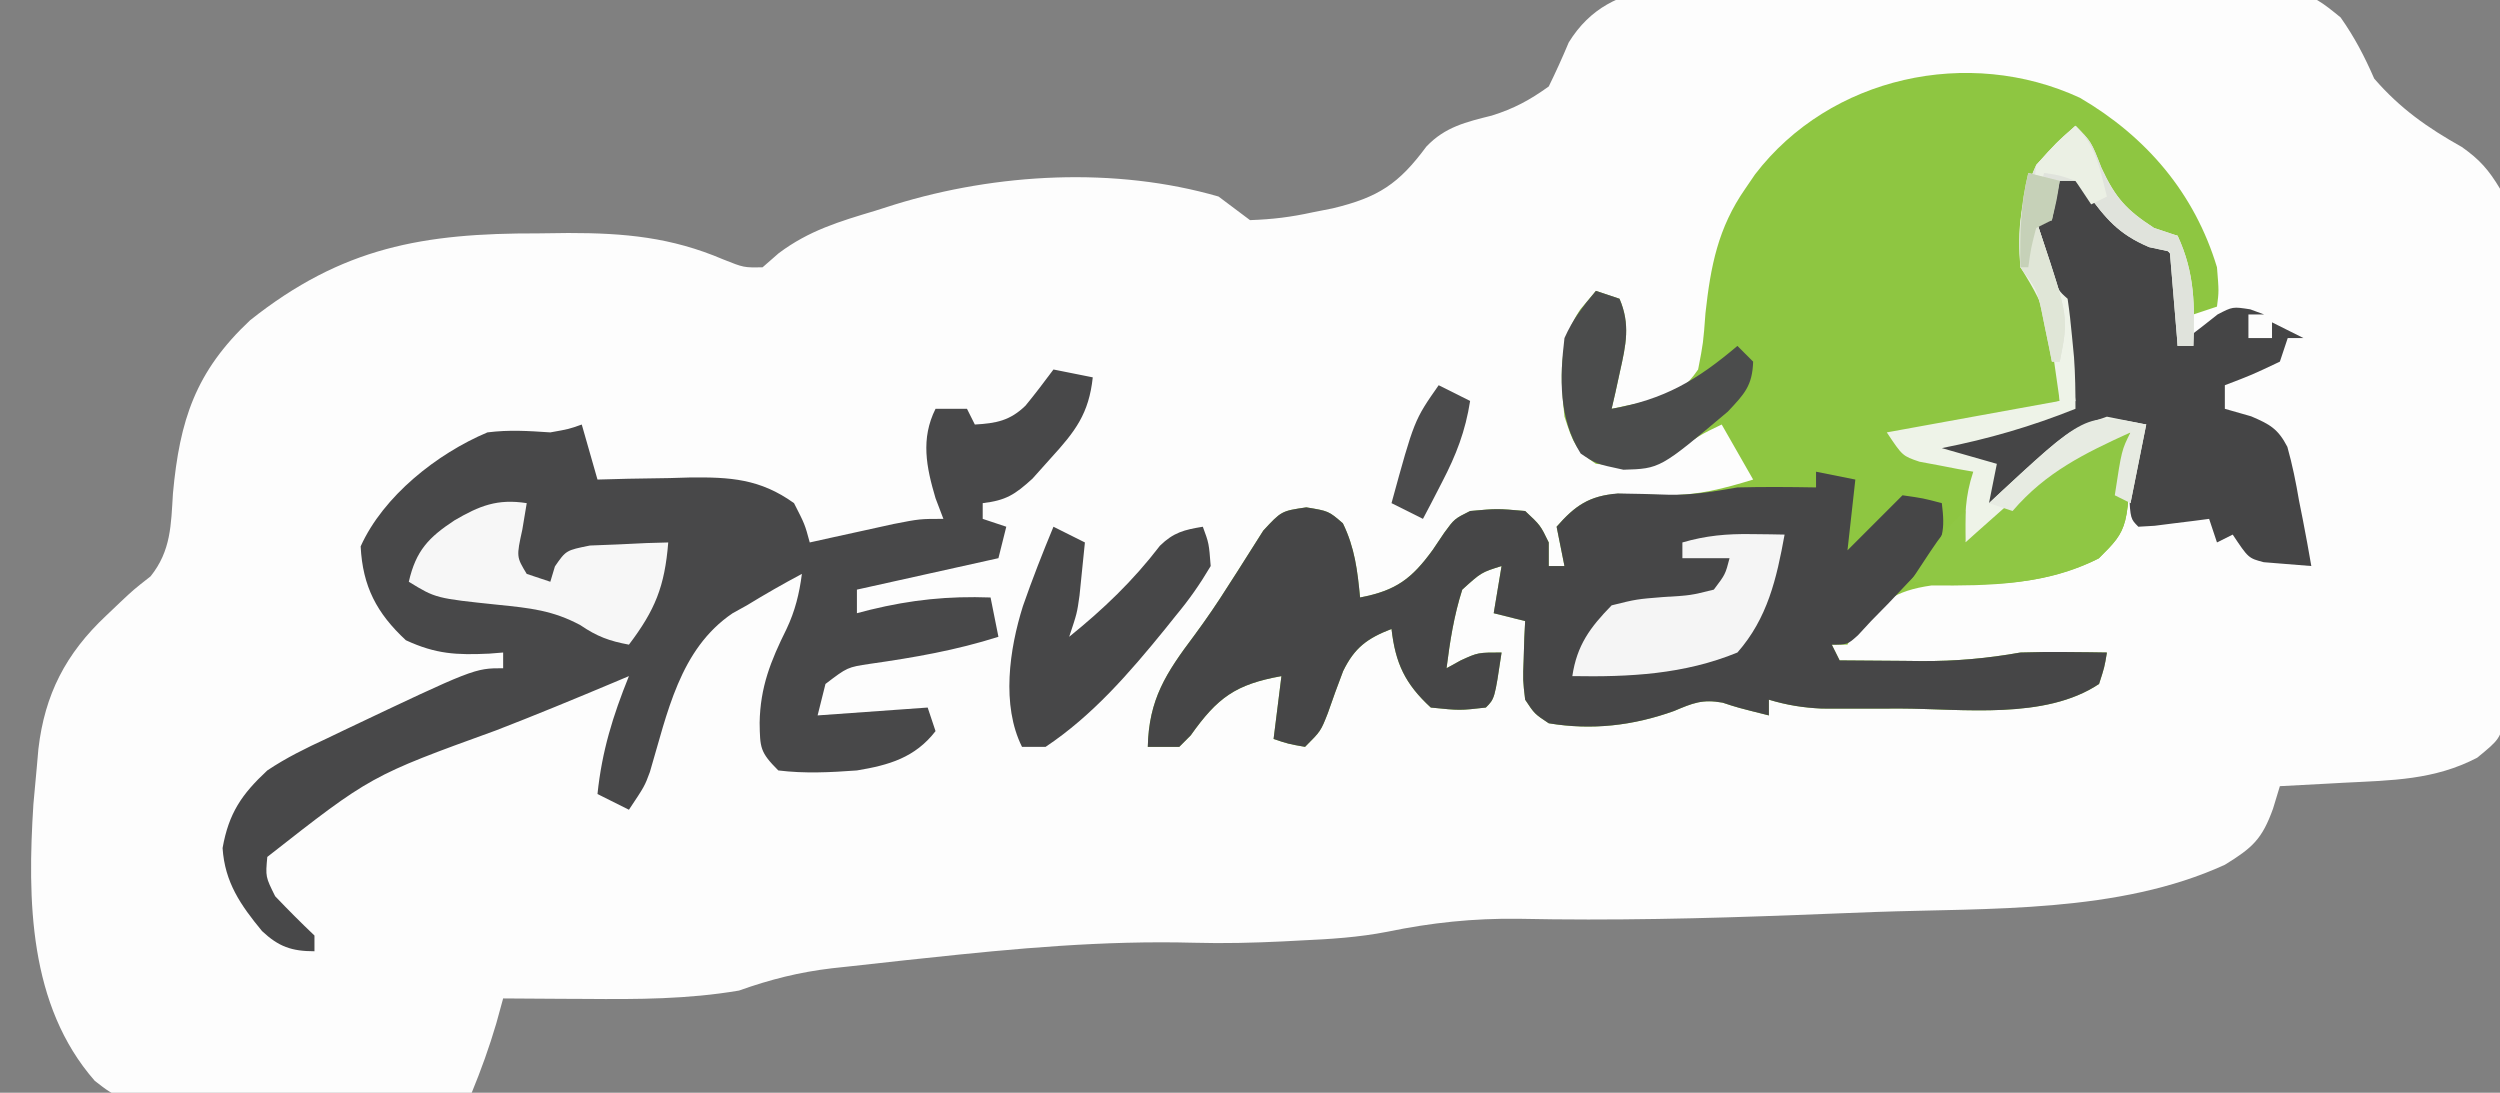
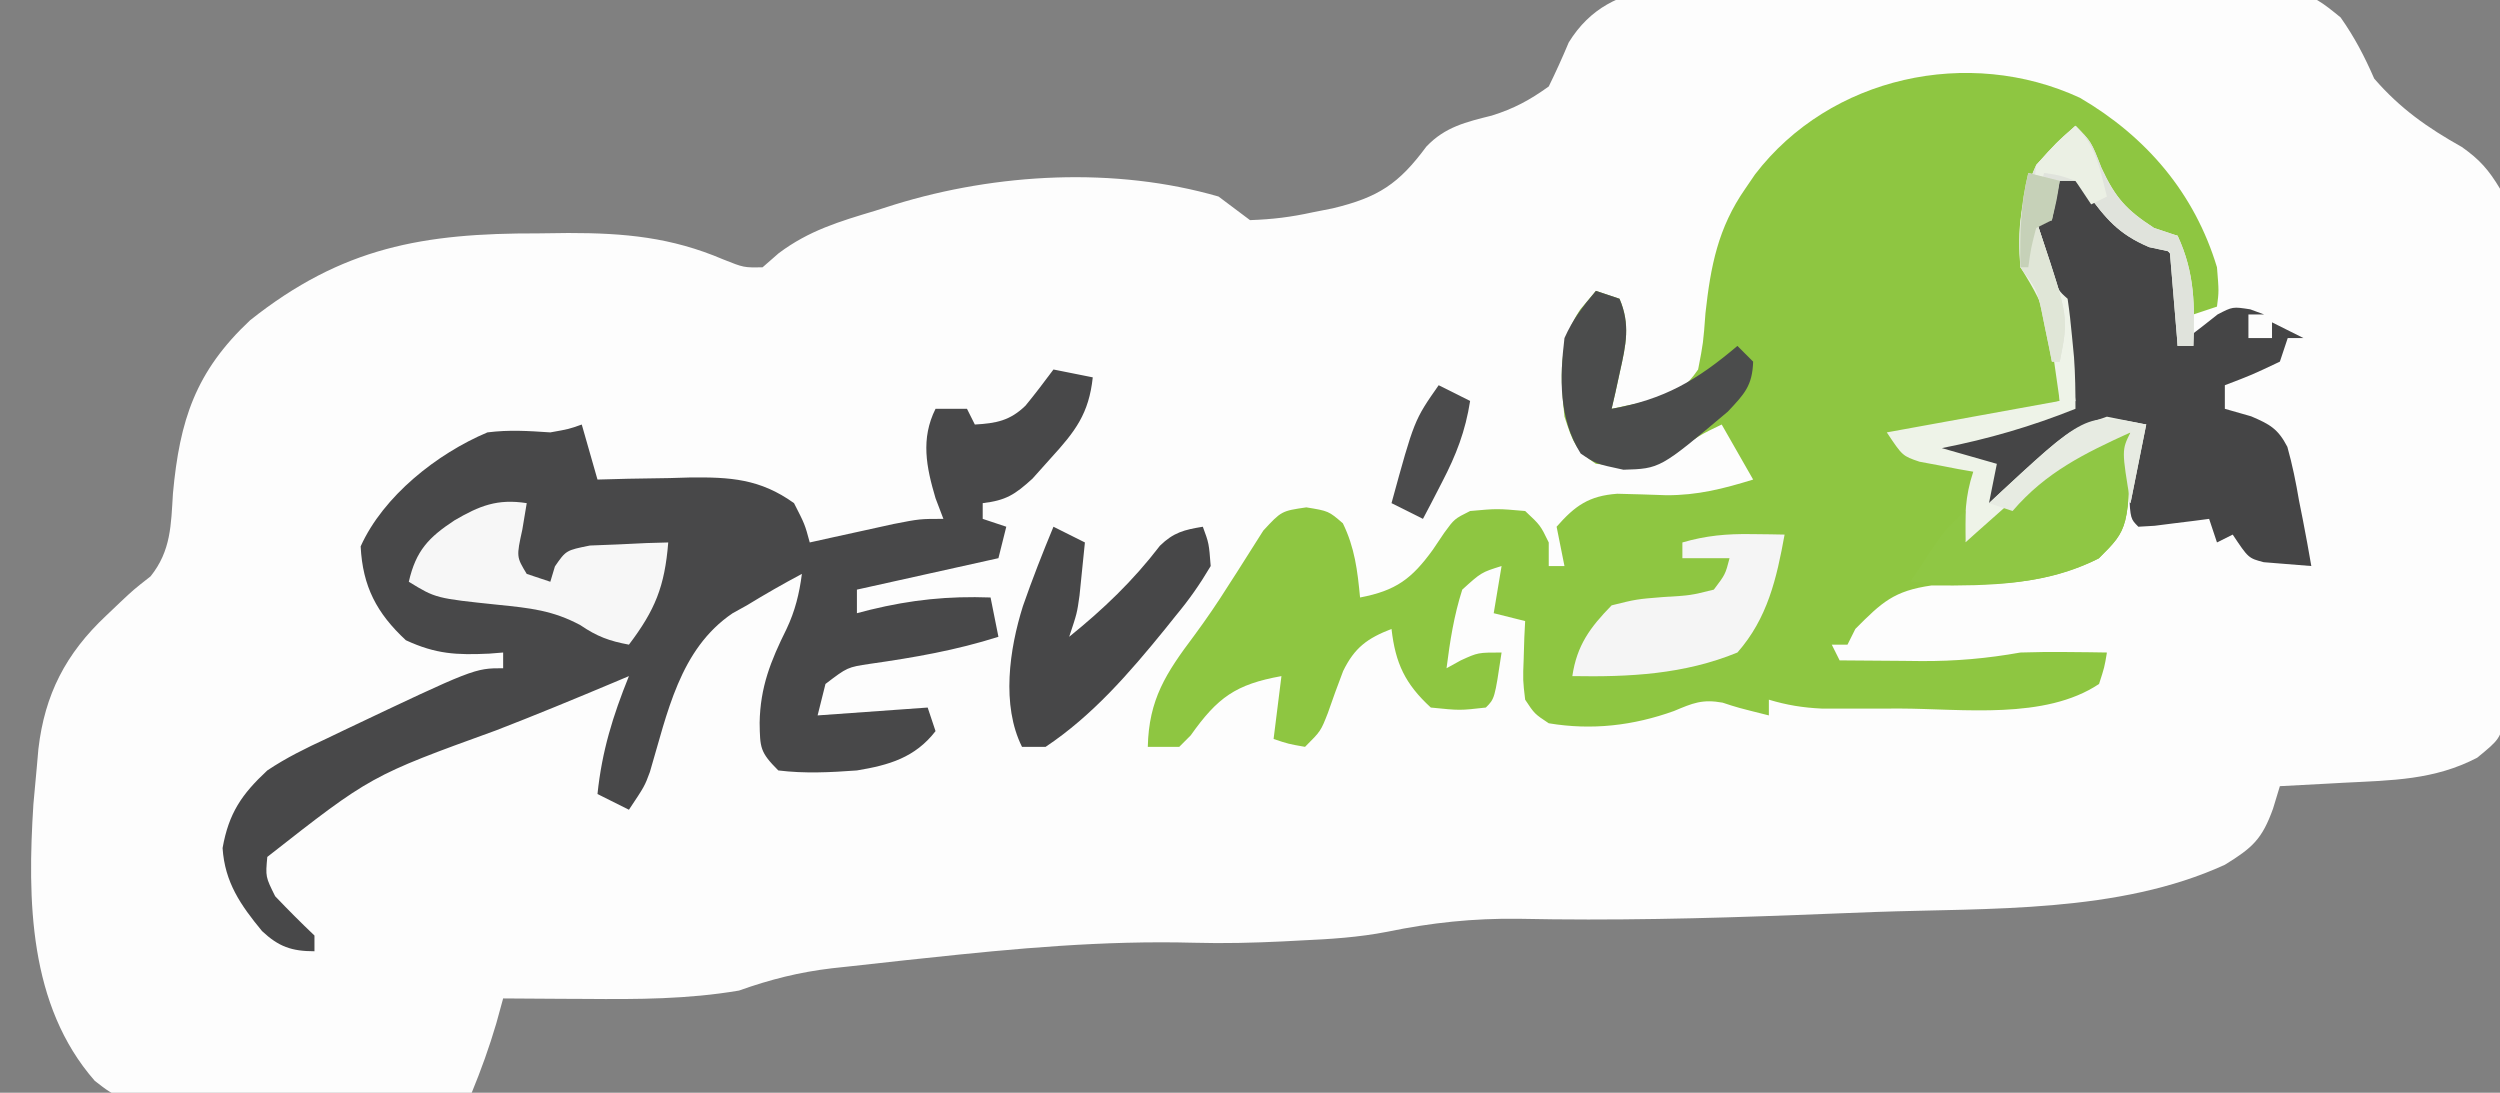
<svg xmlns="http://www.w3.org/2000/svg" version="1.1" width="318" height="139">
  <rect width="100%" height="100%" fill="#808080" stroke="none" />
  <path d="M0 0 C2.013 -0.005 4.027 -0.013 6.04 -0.025 C10.254 -0.036 14.466 -0.009 18.679 0.047 C24.071 0.115 29.457 0.089 34.849 0.035 C39.005 0.002 43.16 0.018 47.316 0.049 C49.303 0.058 51.29 0.053 53.277 0.032 C68.802 -0.084 68.802 -0.084 73.382 3.644 C75.166 6.179 76.42 8.594 77.656 11.426 C80.966 15.245 84.429 17.665 88.789 20.117 C91.07 21.716 92.212 23.026 93.656 25.426 C94.057 28.537 94.057 28.537 94.092 32.242 C94.102 32.919 94.112 33.596 94.123 34.293 C94.151 36.525 94.157 38.756 94.16 40.988 C94.17 42.542 94.18 44.097 94.19 45.651 C94.208 48.906 94.214 52.16 94.212 55.415 C94.212 59.585 94.253 63.754 94.304 67.924 C94.338 71.132 94.344 74.341 94.342 77.549 C94.346 79.087 94.359 80.624 94.382 82.161 C94.412 84.312 94.403 86.459 94.385 88.609 C94.389 89.832 94.394 91.055 94.398 92.314 C93.656 95.426 93.656 95.426 90.756 97.807 C85.294 100.659 79.889 100.679 73.844 100.988 C73.055 101.031 72.267 101.075 71.455 101.119 C69.522 101.225 67.589 101.326 65.656 101.426 C65.369 102.371 65.081 103.316 64.785 104.289 C63.382 108.188 62.17 109.258 58.656 111.426 C45.124 117.616 28.686 116.914 14.129 117.431 C10.823 117.549 7.517 117.68 4.211 117.812 C-7.591 118.265 -19.361 118.544 -31.173 118.295 C-36.938 118.225 -42.253 118.781 -47.902 119.95 C-51.537 120.658 -55.15 120.885 -58.844 121.051 C-60.004 121.112 -60.004 121.112 -61.188 121.175 C-64.942 121.352 -68.669 121.449 -72.426 121.344 C-83.948 121.035 -95.212 122.069 -106.656 123.301 C-107.897 123.432 -107.897 123.432 -109.163 123.565 C-111.554 123.82 -113.943 124.085 -116.332 124.355 C-117.05 124.433 -117.768 124.51 -118.508 124.589 C-122.685 125.081 -126.39 126.017 -130.344 127.426 C-136.856 128.532 -143.25 128.545 -149.844 128.488 C-150.857 128.484 -151.87 128.479 -152.914 128.475 C-155.391 128.463 -157.867 128.447 -160.344 128.426 C-160.777 130.004 -160.777 130.004 -161.219 131.613 C-162.117 134.659 -163.14 137.497 -164.344 140.426 C-170.785 140.604 -177.225 140.726 -183.667 140.81 C-185.858 140.845 -188.048 140.893 -190.238 140.954 C-193.391 141.039 -196.541 141.079 -199.695 141.109 C-201.158 141.164 -201.158 141.164 -202.651 141.219 C-209.323 141.223 -209.323 141.223 -212.295 138.903 C-220.699 129.297 -220.868 115.901 -220.094 103.707 C-219.957 102.112 -219.812 100.519 -219.656 98.926 C-219.591 98.185 -219.526 97.443 -219.458 96.68 C-218.655 89.77 -215.984 84.563 -210.844 79.738 C-210.277 79.198 -209.709 78.658 -209.125 78.102 C-207.344 76.426 -207.344 76.426 -205.188 74.734 C-202.578 71.467 -202.596 68.198 -202.344 64.176 C-201.485 54.88 -199.489 48.688 -192.527 42.16 C-180.8 32.846 -170.473 31.076 -155.906 31.113 C-153.999 31.089 -153.999 31.089 -152.053 31.064 C-144.884 31.061 -138.952 31.604 -132.344 34.426 C-129.723 35.471 -129.723 35.471 -127.344 35.426 C-126.664 34.833 -125.985 34.24 -125.285 33.629 C-121.439 30.748 -117.596 29.606 -113.031 28.238 C-111.806 27.849 -111.806 27.849 -110.557 27.451 C-97.558 23.443 -82.509 22.615 -69.344 26.426 C-68.01 27.426 -66.677 28.426 -65.344 29.426 C-62.449 29.326 -60.137 29.038 -57.344 28.426 C-56.508 28.261 -55.673 28.096 -54.812 27.926 C-49.005 26.526 -46.422 24.82 -42.906 20.066 C-40.528 17.569 -37.871 16.948 -34.59 16.129 C-31.77 15.246 -29.754 14.154 -27.344 12.426 C-26.438 10.587 -25.595 8.717 -24.803 6.827 C-19.345 -2.04 -9.288 -0.134 0 0 Z " fill="#FDFDFD" transform="translate(224.344,-1.426)" />
  <path d="M0 0 C8.453 4.94 14.591 12.129 17.438 21.562 C17.688 24.625 17.688 24.625 17.438 26.562 C16.448 26.892 15.457 27.223 14.438 27.562 C13.447 22.613 13.447 22.613 12.438 17.562 C10.787 17.233 9.137 16.902 7.438 16.562 C3.439 13.308 1.711 10.542 0.438 5.562 C-3.903 7.886 -3.903 7.886 -6.438 11.875 C-6.479 12.762 -6.52 13.649 -6.562 14.562 C-6.645 15.717 -6.728 16.872 -6.812 18.062 C-6.843 21.526 -6.843 21.526 -5.09 23.887 C-3.294 27.032 -3.073 29.28 -2.875 32.875 C-2.809 33.944 -2.744 35.012 -2.676 36.113 C-2.62 37.326 -2.62 37.326 -2.562 38.562 C-7.123 40.196 -11.688 41.285 -16.438 42.188 C-17.126 42.322 -17.814 42.456 -18.523 42.594 C-20.202 42.92 -21.882 43.242 -23.562 43.562 C-20.65 45.819 -20.65 45.819 -16.938 46.062 C-15.267 46.31 -15.267 46.31 -13.562 46.562 C-12.289 49.11 -12.761 49.991 -13.5 52.688 C-13.695 53.412 -13.889 54.136 -14.09 54.883 C-14.324 55.714 -14.324 55.714 -14.562 56.562 C-14.078 56.127 -13.593 55.691 -13.094 55.242 C-9.594 52.133 -6.059 49.078 -2.375 46.188 C-1.763 45.705 -1.15 45.223 -0.52 44.727 C1.776 43.361 3.811 42.953 6.438 42.562 C6.222 54.788 6.222 54.788 2.418 58.57 C-4.395 61.982 -11.4 62.09 -18.863 62.031 C-23.676 62.722 -25.175 64.16 -28.562 67.562 C-28.892 68.222 -29.223 68.882 -29.562 69.562 C-30.223 69.562 -30.883 69.562 -31.562 69.562 C-31.233 70.222 -30.902 70.882 -30.562 71.562 C-27.854 71.59 -25.146 71.609 -22.438 71.625 C-21.677 71.633 -20.916 71.642 -20.133 71.65 C-15.808 71.669 -11.833 71.322 -7.562 70.562 C-5.605 70.499 -3.646 70.476 -1.688 70.5 C-0.237 70.514 -0.237 70.514 1.242 70.527 C1.967 70.539 2.691 70.551 3.438 70.562 C3.125 72.438 3.125 72.438 2.438 74.562 C-4.448 79.153 -14.865 77.715 -22.875 77.688 C-24.041 77.691 -25.207 77.695 -26.408 77.699 C-27.528 77.698 -28.647 77.697 -29.801 77.695 C-30.812 77.694 -31.823 77.693 -32.865 77.692 C-35.261 77.577 -37.274 77.249 -39.562 76.562 C-39.562 77.222 -39.562 77.882 -39.562 78.562 C-43.562 77.562 -43.562 77.562 -45.449 76.938 C-48.038 76.478 -49.221 76.989 -51.625 78 C-56.819 79.869 -62.089 80.478 -67.562 79.562 C-69.371 78.363 -69.371 78.363 -70.562 76.562 C-70.855 74.082 -70.855 74.082 -70.75 71.375 C-70.723 70.474 -70.696 69.573 -70.668 68.645 C-70.633 67.957 -70.598 67.27 -70.562 66.562 C-71.882 66.233 -73.203 65.903 -74.562 65.562 C-74.233 63.583 -73.903 61.602 -73.562 59.562 C-76.138 60.367 -76.138 60.367 -78.562 62.562 C-79.615 65.847 -80.133 69.146 -80.562 72.562 C-79.964 72.233 -79.366 71.903 -78.75 71.562 C-76.562 70.562 -76.562 70.562 -73.562 70.562 C-74.438 76.438 -74.438 76.438 -75.562 77.562 C-78.875 77.938 -78.875 77.938 -82.562 77.562 C-85.83 74.553 -87.061 71.949 -87.562 67.562 C-90.642 68.76 -92.253 69.93 -93.715 72.918 C-94.395 74.696 -95.047 76.485 -95.668 78.285 C-96.562 80.562 -96.562 80.562 -98.562 82.562 C-100.688 82.188 -100.688 82.188 -102.562 81.562 C-102.233 78.922 -101.903 76.282 -101.562 73.562 C-107.383 74.61 -109.69 76.279 -113.105 81.102 C-113.586 81.584 -114.067 82.066 -114.562 82.562 C-115.882 82.562 -117.203 82.562 -118.562 82.562 C-118.431 76.517 -116.25 73.183 -112.66 68.406 C-111.111 66.306 -109.694 64.234 -108.309 62.031 C-107.925 61.435 -107.542 60.839 -107.146 60.225 C-106.045 58.508 -104.958 56.781 -103.871 55.055 C-101.562 52.562 -101.562 52.562 -98.398 52.098 C-95.562 52.562 -95.562 52.562 -93.75 54.125 C-92.232 57.24 -91.892 60.132 -91.562 63.562 C-86.975 62.689 -84.98 61.173 -82.312 57.5 C-81.593 56.431 -81.593 56.431 -80.859 55.34 C-79.562 53.562 -79.562 53.562 -77.562 52.562 C-74.125 52.25 -74.125 52.25 -70.562 52.562 C-68.625 54.375 -68.625 54.375 -67.562 56.562 C-67.562 57.553 -67.562 58.542 -67.562 59.562 C-66.903 59.562 -66.243 59.562 -65.562 59.562 C-65.892 57.913 -66.222 56.263 -66.562 54.562 C-64.215 51.879 -62.432 50.625 -58.84 50.367 C-56.756 50.415 -54.673 50.477 -52.59 50.555 C-48.595 50.565 -45.364 49.732 -41.562 48.562 C-42.883 46.252 -44.203 43.943 -45.562 41.562 C-47.786 42.595 -49.505 43.509 -51.312 45.188 C-54.85 47.349 -57.451 46.954 -61.562 46.562 C-64.237 44.751 -64.522 43.685 -65.562 40.562 C-66.079 35.643 -66.417 31.164 -63.562 26.938 C-62.903 26.154 -62.242 25.37 -61.562 24.562 C-60.572 24.892 -59.583 25.223 -58.562 25.562 C-57.162 28.819 -57.744 31.433 -58.5 34.812 C-58.695 35.705 -58.889 36.597 -59.09 37.516 C-59.324 38.529 -59.324 38.529 -59.562 39.562 C-58.304 39.294 -57.046 39.026 -55.75 38.75 C-55.042 38.599 -54.335 38.448 -53.605 38.293 C-51.085 37.392 -50.094 36.777 -48.562 34.562 C-47.907 31.183 -47.907 31.183 -47.625 27.375 C-46.967 21.401 -46.03 16.545 -42.562 11.562 C-42.153 10.962 -41.743 10.361 -41.32 9.742 C-31.767 -2.726 -14.15 -6.55 0 0 Z " fill="#8EC641" transform="translate(264.562,12.438)" />
  <path d="M0 0 C1.65 0.33 3.3 0.66 5 1 C4.511 5.608 2.78 7.869 -0.312 11.25 C-1.092 12.121 -1.872 12.993 -2.676 13.891 C-4.924 15.931 -6.041 16.648 -9 17 C-9 17.66 -9 18.32 -9 19 C-7.515 19.495 -7.515 19.495 -6 20 C-6.33 21.32 -6.66 22.64 -7 24 C-12.94 25.32 -18.88 26.64 -25 28 C-25 28.99 -25 29.98 -25 31 C-24.443 30.856 -23.886 30.711 -23.312 30.562 C-18.059 29.285 -13.403 28.804 -8 29 C-7.505 31.475 -7.505 31.475 -7 34 C-12.391 35.715 -17.728 36.642 -23.328 37.438 C-26.209 37.871 -26.209 37.871 -29 40 C-29.33 41.32 -29.66 42.64 -30 44 C-25.38 43.67 -20.76 43.34 -16 43 C-15.67 43.99 -15.34 44.98 -15 46 C-17.611 49.379 -20.937 50.33 -25 51 C-28.35 51.246 -31.661 51.415 -35 51 C-37.339 48.661 -37.319 48.124 -37.375 44.938 C-37.294 40.371 -35.965 37.07 -33.957 33.02 C-32.866 30.717 -32.326 28.524 -32 26 C-34.393 27.27 -36.691 28.589 -39 30 C-39.598 30.331 -40.196 30.663 -40.812 31.004 C-47.568 35.573 -49.117 43.764 -51.333 51.194 C-52 53 -52 53 -54 56 C-55.32 55.34 -56.64 54.68 -58 54 C-57.432 48.545 -56.054 44.089 -54 39 C-54.634 39.268 -55.268 39.536 -55.922 39.812 C-60.894 41.9 -65.868 43.958 -70.898 45.902 C-86.842 51.684 -86.842 51.684 -100 62 C-100.23 64.524 -100.23 64.524 -99 67 C-97.373 68.706 -95.71 70.378 -94 72 C-94 72.66 -94 73.32 -94 74 C-96.898 74 -98.552 73.421 -100.668 71.434 C-103.398 68.12 -105.402 65.24 -105.688 60.875 C-104.894 56.405 -103.241 54.024 -100 51 C-97.589 49.386 -95.068 48.153 -92.438 46.938 C-91.738 46.602 -91.039 46.266 -90.318 45.92 C-73.646 38 -73.646 38 -70 38 C-70 37.34 -70 36.68 -70 36 C-70.58 36.046 -71.16 36.093 -71.758 36.141 C-75.914 36.333 -78.537 36.215 -82.375 34.438 C-86.079 30.998 -87.87 27.593 -88.125 22.5 C-85.245 16.1 -78.399 10.694 -72 8 C-69.228 7.652 -66.816 7.812 -64 8 C-61.645 7.583 -61.645 7.583 -60 7 C-59.34 9.31 -58.68 11.62 -58 14 C-56.698 13.965 -55.396 13.93 -54.055 13.895 C-52.328 13.866 -50.602 13.839 -48.875 13.812 C-47.591 13.775 -47.591 13.775 -46.281 13.736 C-41.142 13.677 -37.328 13.892 -33 17 C-31.625 19.688 -31.625 19.688 -31 22 C-30.024 21.783 -29.048 21.567 -28.043 21.344 C-26.135 20.926 -26.135 20.926 -24.188 20.5 C-22.291 20.082 -22.291 20.082 -20.355 19.656 C-17 19 -17 19 -14 19 C-14.495 17.701 -14.495 17.701 -15 16.375 C-16.176 12.407 -16.905 8.81 -15 5 C-13.68 5 -12.36 5 -11 5 C-10.505 5.99 -10.505 5.99 -10 7 C-7.291 6.845 -5.534 6.518 -3.555 4.598 C-2.323 3.102 -1.157 1.554 0 0 Z " fill="#484849" transform="translate(134,47)" />
-   <path d="M0 0 C1.65 0.33 3.3 0.66 5 1 C4.67 3.97 4.34 6.94 4 10 C5.176 8.824 5.176 8.824 6.375 7.625 C7.917 6.083 9.458 4.542 11 3 C13.625 3.375 13.625 3.375 16 4 C16.426 7.442 16.208 8.712 14.137 11.57 C13.328 12.413 12.52 13.256 11.688 14.125 C10.887 14.973 10.086 15.821 9.262 16.695 C8.515 17.456 7.769 18.216 7 19 C6.45 19.596 5.899 20.191 5.332 20.805 C4 22 4 22 2 22 C2.495 22.99 2.495 22.99 3 24 C5.708 24.027 8.417 24.047 11.125 24.062 C11.886 24.071 12.646 24.079 13.43 24.088 C17.755 24.107 21.73 23.759 26 23 C27.957 22.936 29.917 22.914 31.875 22.938 C32.842 22.947 33.809 22.956 34.805 22.965 C35.529 22.976 36.254 22.988 37 23 C36.688 24.875 36.688 24.875 36 27 C29.114 31.591 18.698 30.152 10.688 30.125 C9.522 30.129 8.356 30.133 7.154 30.137 C6.035 30.135 4.915 30.134 3.762 30.133 C2.751 30.132 1.74 30.131 0.698 30.129 C-1.698 30.014 -3.711 29.686 -6 29 C-6 29.66 -6 30.32 -6 31 C-10 30 -10 30 -11.887 29.375 C-14.475 28.916 -15.658 29.426 -18.062 30.438 C-23.257 32.307 -28.527 32.915 -34 32 C-35.809 30.801 -35.809 30.801 -37 29 C-37.293 26.52 -37.293 26.52 -37.188 23.812 C-37.147 22.461 -37.147 22.461 -37.105 21.082 C-37.071 20.395 -37.036 19.708 -37 19 C-38.32 18.67 -39.64 18.34 -41 18 C-40.67 16.02 -40.34 14.04 -40 12 C-42.575 12.804 -42.575 12.804 -45 15 C-46.052 18.284 -46.571 21.583 -47 25 C-46.402 24.67 -45.804 24.34 -45.188 24 C-43 23 -43 23 -40 23 C-40.875 28.875 -40.875 28.875 -42 30 C-45.312 30.375 -45.312 30.375 -49 30 C-52.267 26.991 -53.499 24.386 -54 20 C-57.08 21.198 -58.691 22.368 -60.152 25.355 C-60.832 27.134 -61.484 28.923 -62.105 30.723 C-63 33 -63 33 -65 35 C-67.125 34.625 -67.125 34.625 -69 34 C-68.67 31.36 -68.34 28.72 -68 26 C-73.82 27.048 -76.128 28.716 -79.543 33.539 C-80.024 34.021 -80.505 34.503 -81 35 C-82.32 35 -83.64 35 -85 35 C-84.869 28.954 -82.687 25.62 -79.098 20.844 C-77.548 18.743 -76.132 16.672 -74.746 14.469 C-74.363 13.873 -73.979 13.277 -73.584 12.663 C-72.483 10.945 -71.395 9.219 -70.309 7.492 C-68 5 -68 5 -64.836 4.535 C-62 5 -62 5 -60.188 6.562 C-58.67 9.678 -58.33 12.57 -58 16 C-53.413 15.126 -51.418 13.611 -48.75 9.938 C-48.27 9.225 -47.791 8.512 -47.297 7.777 C-46 6 -46 6 -44 5 C-40.562 4.688 -40.562 4.688 -37 5 C-35.062 6.812 -35.062 6.812 -34 9 C-34 9.99 -34 10.98 -34 12 C-33.34 12 -32.68 12 -32 12 C-32.495 9.525 -32.495 9.525 -33 7 C-30.628 4.289 -28.826 3.068 -25.207 2.77 C-23.089 2.798 -20.972 2.851 -18.855 2.926 C-15.775 3.006 -13.029 2.527 -10 2 C-6.665 1.914 -3.335 1.941 0 2 C0 1.34 0 0.68 0 0 Z " fill="#464647" transform="translate(231,60)" />
  <path d="M0 0 C0.495 0.722 0.99 1.444 1.5 2.188 C4.194 5.219 6.804 6.9 10.293 8.887 C12 10 12 10 13 12 C13.07 13.707 13.084 15.417 13.062 17.125 C13.053 18.035 13.044 18.945 13.035 19.883 C13.024 20.581 13.012 21.28 13 22 C13.459 21.627 13.918 21.255 14.391 20.871 C15.004 20.398 15.618 19.925 16.25 19.438 C17.155 18.724 17.155 18.724 18.078 17.996 C20 17 20 17 22.234 17.348 C22.817 17.563 23.4 17.778 24 18 C23.34 18 22.68 18 22 18 C22 18.99 22 19.98 22 21 C22.99 21 23.98 21 25 21 C25 20.34 25 19.68 25 19 C26.32 19.66 27.64 20.32 29 21 C28.34 21 27.68 21 27 21 C26.505 22.485 26.505 22.485 26 24 C22.438 25.688 22.438 25.688 19 27 C19 27.99 19 28.98 19 30 C20.105 30.316 21.209 30.632 22.348 30.957 C24.715 31.972 25.757 32.53 26.953 34.841 C27.588 37.116 28.046 39.358 28.438 41.688 C28.597 42.485 28.756 43.282 28.92 44.104 C29.307 46.064 29.657 48.031 30 50 C28.721 49.897 27.442 49.794 26.125 49.688 C25.046 49.6 25.046 49.6 23.945 49.512 C22 49 22 49 20 46 C19.01 46.495 19.01 46.495 18 47 C17.67 46.01 17.34 45.02 17 44 C16.362 44.084 15.724 44.168 15.066 44.254 C14.24 44.356 13.414 44.458 12.562 44.562 C11.327 44.719 11.327 44.719 10.066 44.879 C9.044 44.939 9.044 44.939 8 45 C7 44 7 44 6.812 40.75 C6.987 37.268 7.498 35.098 9 32 C0.378 32.367 -5.578 37.614 -12 43 C-11.505 40.03 -11.505 40.03 -11 37 C-13.64 36.34 -16.28 35.68 -19 35 C-15.022 32.748 -11.125 32.25 -6.656 31.562 C-4.127 31.027 -2.238 30.267 0 29 C-1.211 19.12 -1.211 19.12 -5 10 C-5 8.68 -5 7.36 -5 6 C-4.34 6 -3.68 6 -3 6 C-3 4.35 -3 2.7 -3 1 C-2.01 0.67 -1.02 0.34 0 0 Z " fill="#454546" transform="translate(264,22)" />
  <path d="M0 0 C1.32 0.66 2.64 1.32 4 2 C3.858 3.438 3.711 4.875 3.562 6.312 C3.481 7.113 3.4 7.914 3.316 8.738 C3 11 3 11 2 14 C6.37 10.47 10.121 6.885 13.543 2.418 C15.291 0.716 16.624 0.392 19 0 C19.777 2.105 19.777 2.105 20 5 C18.606 7.351 17.289 9.235 15.562 11.312 C14.879 12.166 14.879 12.166 14.181 13.036 C9.668 18.585 4.98 24.013 -1 28 C-1.99 28 -2.98 28 -4 28 C-6.646 22.709 -5.608 15.565 -3.883 10.094 C-2.7 6.685 -1.381 3.334 0 0 Z " fill="#474748" transform="translate(134,67)" />
  <path d="M0 0 C2 2 2 2 3.312 5.375 C5.098 9.21 6.499 10.725 10 13 C10.99 13.33 11.98 13.66 13 14 C15.201 18.75 15.177 22.881 15 28 C14.34 28 13.68 28 13 28 C12.505 22.06 12.505 22.06 12 16 C11.134 15.814 10.268 15.629 9.375 15.438 C5.424 13.755 3.898 11.841 1.395 8.461 C0.934 7.979 0.474 7.497 0 7 C-0.99 7 -1.98 7 -3 7 C-3 8.65 -3 10.3 -3 12 C-3.66 12 -4.32 12 -5 12 C-4.524 13.48 -4.044 14.959 -3.562 16.438 C-3.296 17.261 -3.029 18.085 -2.754 18.934 C-2.178 20.962 -2.178 20.962 -1 22 C-0.764 23.598 -0.586 25.204 -0.438 26.812 C-0.312 28.122 -0.312 28.122 -0.184 29.457 C-0.026 31.633 0 33.818 0 36 C-5.612 38.245 -11.071 39.833 -17 41 C-14.69 41.66 -12.38 42.32 -10 43 C-10.495 45.475 -10.495 45.475 -11 48 C-10.42 47.457 -9.84 46.915 -9.242 46.355 C-0.822 38.644 -0.822 38.644 4 37 C5.65 37.33 7.3 37.66 9 38 C8.34 41.3 7.68 44.6 7 48 C6.34 47.67 5.68 47.34 5 47 C5.875 41.25 5.875 41.25 7 39 C-0.107 41.952 -4.994 45.522 -10.188 51.207 C-12 53 -12 53 -14 53 C-14.074 49.657 -14.065 47.196 -13 44 C-13.626 43.89 -14.253 43.781 -14.898 43.668 C-16.124 43.43 -16.124 43.43 -17.375 43.188 C-18.187 43.037 -18.999 42.886 -19.836 42.73 C-22 42 -22 42 -24 39 C-13.11 37.02 -13.11 37.02 -2 35 C-2.268 33.123 -2.536 31.246 -2.812 29.312 C-2.963 28.257 -3.114 27.201 -3.27 26.113 C-4.028 22.882 -5.26 20.793 -7 18 C-7.436 13.204 -7.003 9.387 -5 5 C-2.375 2.125 -2.375 2.125 0 0 Z " fill="#EEF3E8" transform="translate(264,16)" />
  <path d="M0 0 C-0.186 1.114 -0.371 2.228 -0.562 3.375 C-1.317 6.826 -1.317 6.826 0 9 C0.99 9.33 1.98 9.66 3 10 C3.193 9.355 3.387 8.711 3.586 8.047 C5 6 5 6 8.039 5.391 C9.222 5.344 10.406 5.298 11.625 5.25 C12.814 5.193 14.002 5.137 15.227 5.078 C16.142 5.052 17.057 5.027 18 5 C17.55 10.625 16.316 13.615 13 18 C10.508 17.538 8.947 16.964 6.828 15.523 C3.321 13.634 0.389 13.342 -3.562 12.938 C-11.568 12.104 -11.568 12.104 -15 10 C-14.094 6.038 -12.474 4.353 -9.188 2.188 C-6.012 0.337 -3.745 -0.585 0 0 Z " fill="#F7F7F7" transform="translate(67,64)" />
  <path d="M0 0 C-0.215 12.225 -0.215 12.225 -4.055 16.043 C-11.676 19.899 -19.683 19.505 -28 19 C-23.679 12.411 -23.679 12.411 -21 10 C-21 11.32 -21 12.64 -21 14 C-20.515 13.564 -20.031 13.129 -19.531 12.68 C-5.26 0 -5.26 0 0 0 Z " fill="#8FC744" transform="translate(271,55)" />
  <path d="M0 0 C0.99 0.33 1.98 0.66 3 1 C4.401 4.256 3.818 6.87 3.062 10.25 C2.868 11.142 2.673 12.034 2.473 12.953 C2.317 13.629 2.161 14.304 2 15 C8.714 13.801 12.815 11.386 18 7 C18.66 7.66 19.32 8.32 20 9 C19.902 12.067 18.894 13.112 16.777 15.359 C8.163 22.611 8.163 22.611 3.5 22.75 C0 22 0 22 -1.938 20.688 C-4.746 16.227 -4.607 11.081 -4 6 C-2.914 3.587 -1.724 2.047 0 0 Z " fill="#4B4C4C" transform="translate(203,37)" />
  <path d="M0 0 C0.799 0.009 1.598 0.018 2.422 0.027 C3.025 0.039 3.628 0.051 4.25 0.062 C3.237 5.657 2.082 10.709 -1.75 15.062 C-8.535 17.846 -15.489 18.192 -22.75 18.062 C-22.169 14.144 -20.496 11.872 -17.75 9.062 C-14.586 8.277 -14.586 8.277 -11.125 8 C-7.722 7.802 -7.722 7.802 -4.75 7.062 C-3.284 5.12 -3.284 5.12 -2.75 3.062 C-4.73 3.062 -6.71 3.062 -8.75 3.062 C-8.75 2.402 -8.75 1.742 -8.75 1.062 C-5.755 0.19 -3.114 -0.046 0 0 Z " fill="#F5F5F5" transform="translate(222.75,67.938)" />
  <path d="M0 0 C2 2 2 2 3.312 5.375 C5.098 9.21 6.499 10.725 10 13 C10.99 13.33 11.98 13.66 13 14 C15.201 18.75 15.177 22.881 15 28 C14.34 28 13.68 28 13 28 C12.67 24.04 12.34 20.08 12 16 C11.134 15.814 10.268 15.629 9.375 15.438 C5.424 13.755 3.898 11.841 1.395 8.461 C0.934 7.979 0.474 7.497 0 7 C-0.99 7 -1.98 7 -3 7 C-3 8.65 -3 10.3 -3 12 C-3.66 12 -4.32 12 -5 12 C-4.795 12.615 -4.59 13.23 -4.379 13.863 C-0.875 24.375 -0.875 24.375 -2 30 C-2.33 30 -2.66 30 -3 30 C-3.121 29.385 -3.242 28.77 -3.367 28.137 C-3.535 27.328 -3.702 26.52 -3.875 25.688 C-4.119 24.487 -4.119 24.487 -4.367 23.262 C-4.945 20.747 -4.945 20.747 -7 18 C-7.362 13.204 -7.003 9.387 -5 5 C-2.375 2.125 -2.375 2.125 0 0 Z " fill="#E0E3DC" transform="translate(264,16)" />
  <path d="M0 0 C1.32 0.66 2.64 1.32 4 2 C3.396 5.85 2.232 8.861 0.438 12.312 C-0.018 13.196 -0.473 14.079 -0.941 14.988 C-1.465 15.984 -1.465 15.984 -2 17 C-3.32 16.34 -4.64 15.68 -6 15 C-3.109 4.442 -3.109 4.442 0 0 Z " fill="#4B4B4C" transform="translate(183,49)" />
-   <path d="M0 0 C-0.66 3.3 -1.32 6.6 -2 10 C-2.66 9.67 -3.32 9.34 -4 9 C-3.125 3.25 -3.125 3.25 -2 1 C-7.87 3.679 -12.766 6.061 -17 11 C-17.99 10.67 -18.98 10.34 -20 10 C-7.671 -1.534 -7.671 -1.534 0 0 Z " fill="#E7EBE2" transform="translate(273,54)" />
+   <path d="M0 0 C-0.66 3.3 -1.32 6.6 -2 10 C-3.125 3.25 -3.125 3.25 -2 1 C-7.87 3.679 -12.766 6.061 -17 11 C-17.99 10.67 -18.98 10.34 -20 10 C-7.671 -1.534 -7.671 -1.534 0 0 Z " fill="#E7EBE2" transform="translate(273,54)" />
  <path d="M0 0 C1.98 0.495 1.98 0.495 4 1 C3.67 2.65 3.34 4.3 3 6 C2.34 6 1.68 6 1 6 C1.205 6.615 1.41 7.23 1.621 7.863 C5.125 18.375 5.125 18.375 4 24 C3.67 24 3.34 24 3 24 C2.879 23.385 2.758 22.77 2.633 22.137 C2.465 21.328 2.298 20.52 2.125 19.688 C1.881 18.487 1.881 18.487 1.633 17.262 C1.055 14.747 1.055 14.747 -1 12 C-1.232 7.827 -0.984 4.06 0 0 Z " fill="#E0E6D7" transform="translate(258,22)" />
  <path d="M0 0 C2.686 2.686 3.06 5.376 4 9 C3.01 9.495 3.01 9.495 2 10 C1.34 9.01 0.68 8.02 0 7 C-2.059 6.276 -2.059 6.276 -4 6 C-4.33 7.32 -4.66 8.64 -5 10 C-5.312 7.812 -5.312 7.812 -5 5 C-2.5 2.188 -2.5 2.188 0 0 Z " fill="#EBF0E4" transform="translate(264,16)" />
  <path d="M0 0 C1.98 0.495 1.98 0.495 4 1 C3.625 3.438 3.625 3.438 3 6 C2.01 6.495 2.01 6.495 1 7 C0.344 9.527 0.344 9.527 0 12 C-0.33 12 -0.66 12 -1 12 C-1.082 7.839 -0.982 4.053 0 0 Z " fill="#C6D1B8" transform="translate(258,22)" />
</svg>